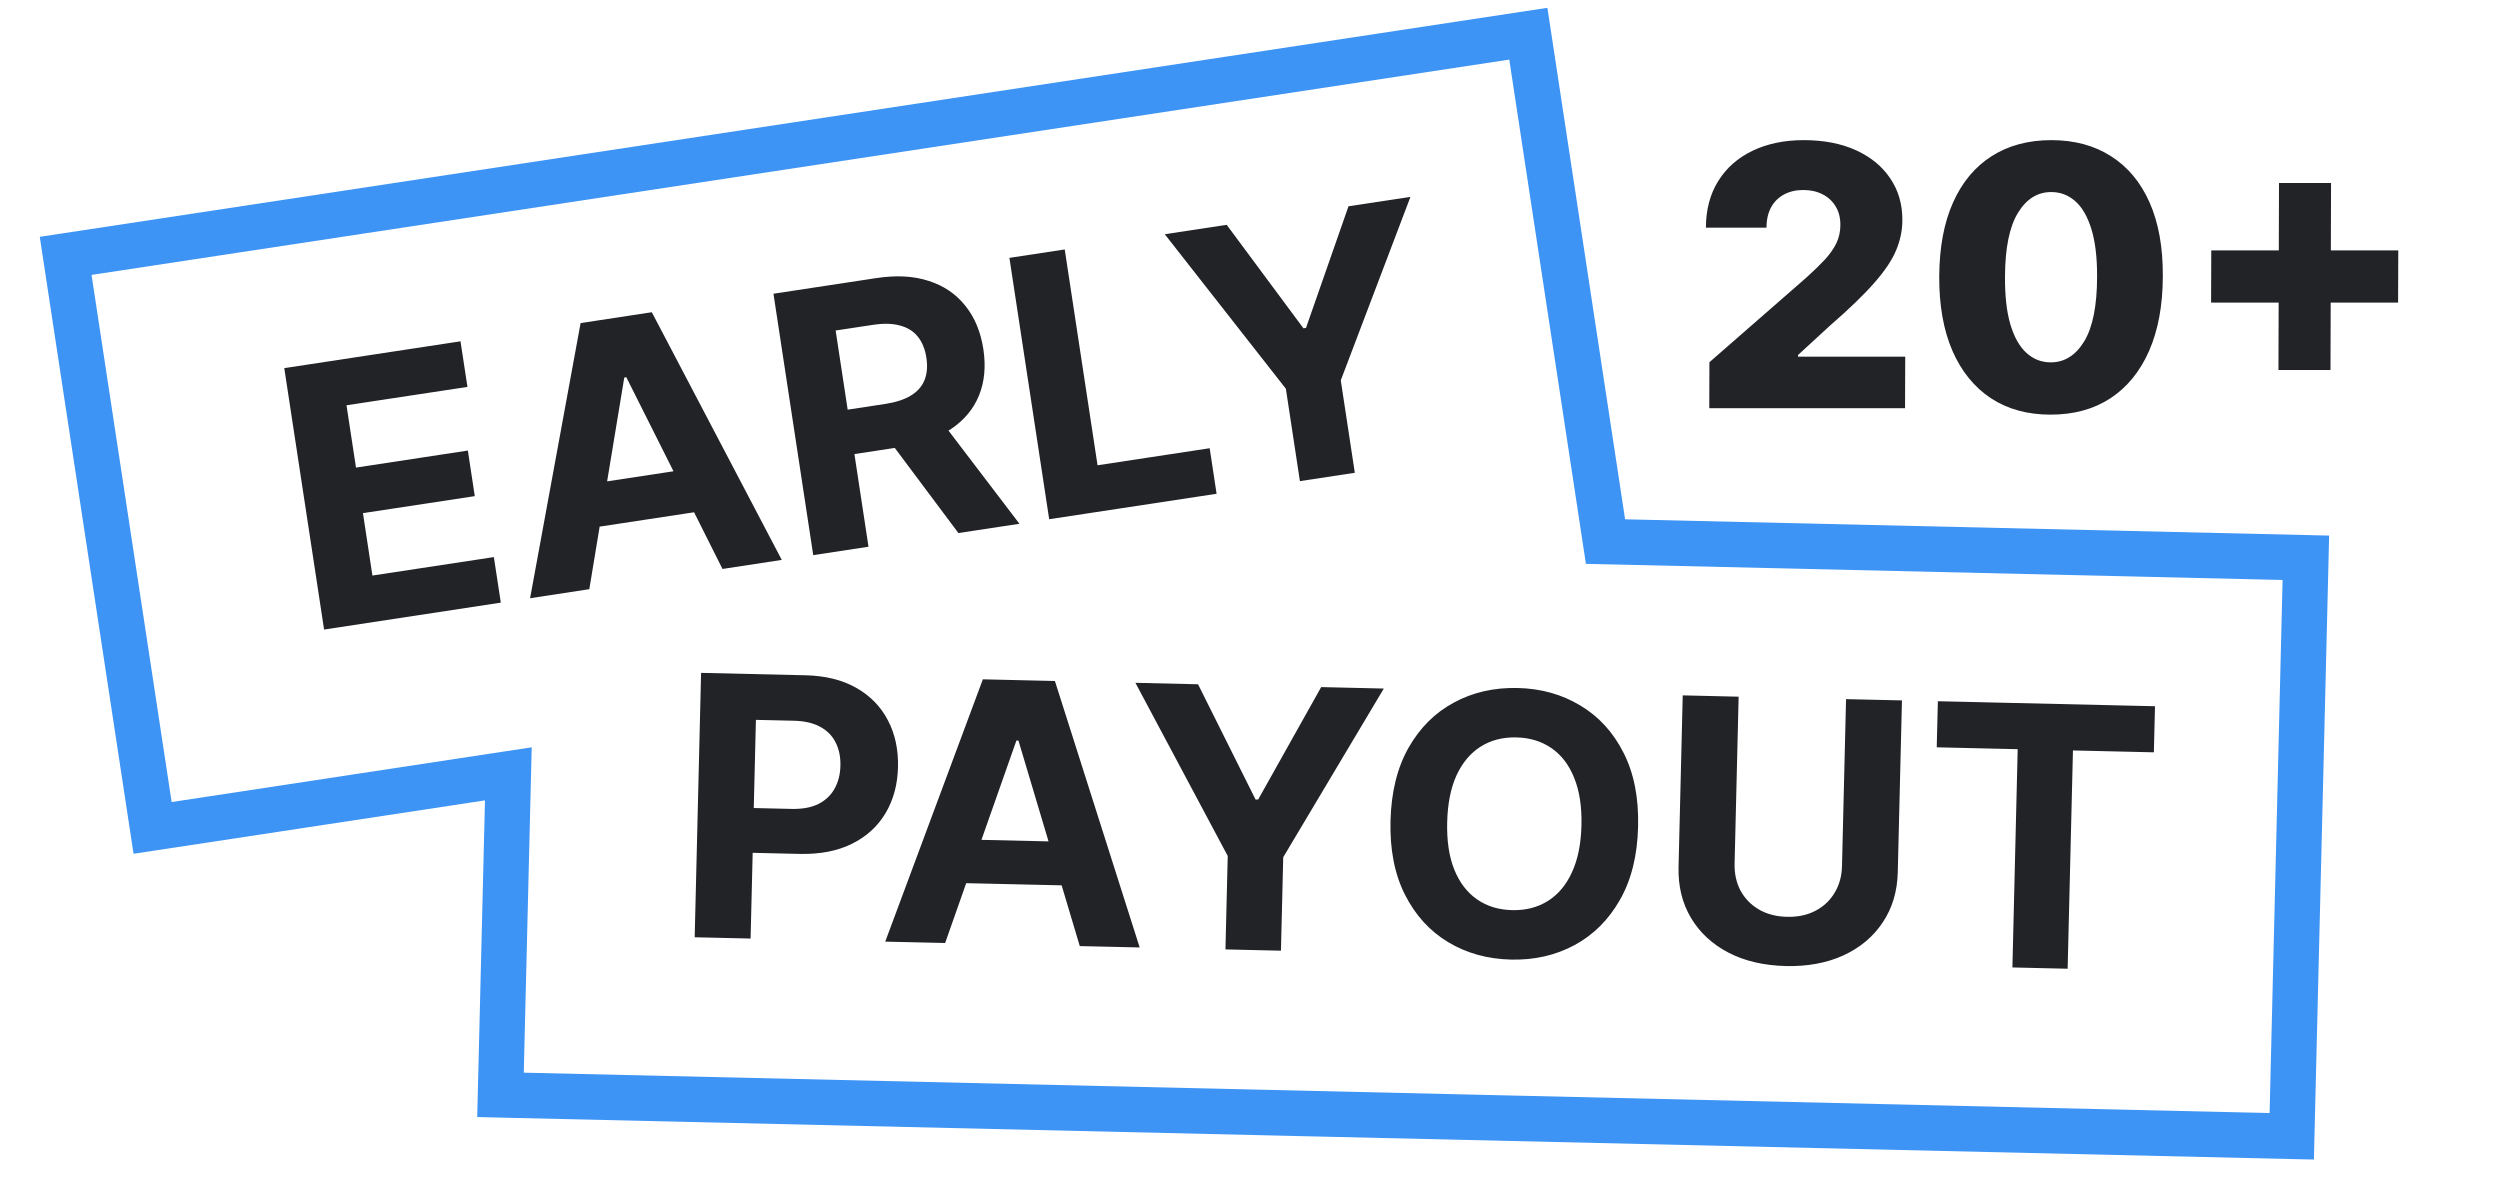
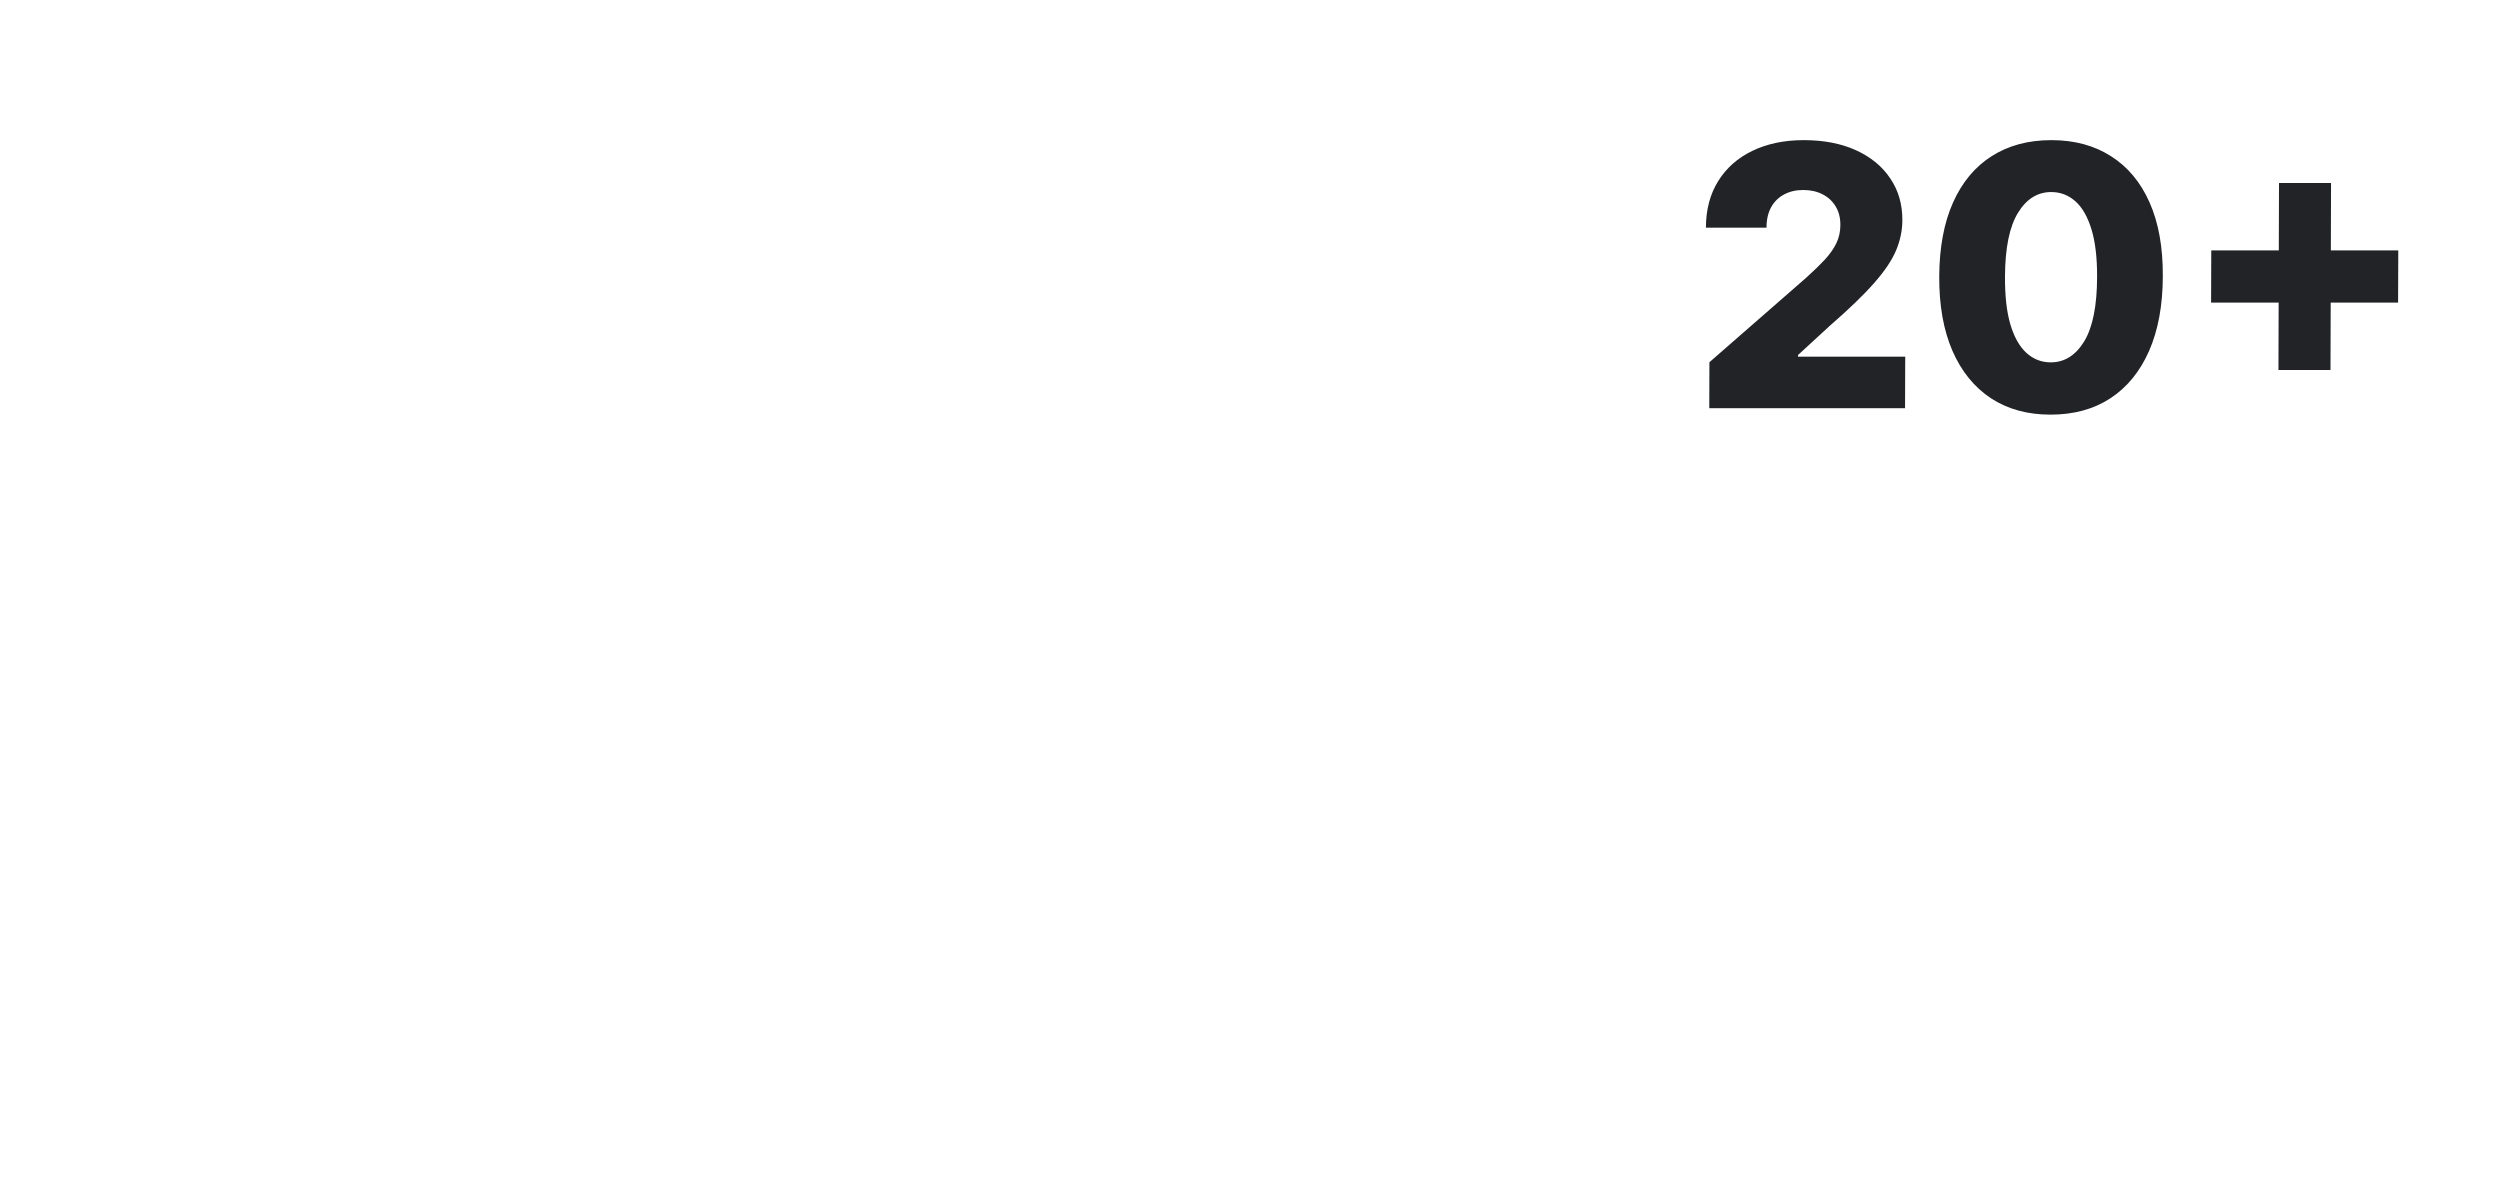
<svg xmlns="http://www.w3.org/2000/svg" width="55" height="26" viewBox="0 0 55 26" fill="none">
-   <path d="M35.321 11.915L34.827 11.99L34.89 12.405L35.309 12.414L35.321 11.915ZM50.729 12.271L51.229 12.283L51.241 11.783L50.741 11.771L50.729 12.271ZM50.419 24.999L50.406 25.499L50.906 25.51L50.918 25.01L50.419 24.999ZM11.011 24.087L10.511 24.075L10.499 24.575L10.999 24.587L11.011 24.087ZM11.183 17.024L11.683 17.036L11.698 16.441L11.109 16.53L11.183 17.024ZM3.357 18.214L2.863 18.29L2.938 18.783L3.432 18.708L3.357 18.214ZM1.445 5.629L1.37 5.135L0.875 5.21L0.95 5.705L1.445 5.629ZM33.623 0.741L34.118 0.666L34.043 0.172L33.549 0.247L33.623 0.741ZM35.321 11.915L35.309 12.414L50.717 12.771L50.729 12.271L50.741 11.771L35.333 11.415L35.321 11.915ZM50.729 12.271L50.229 12.259L49.919 24.987L50.419 24.999L50.918 25.01L51.229 12.283L50.729 12.271ZM50.419 24.999L50.431 24.499L11.023 23.587L11.011 24.087L10.999 24.587L50.406 25.499L50.419 24.999ZM11.011 24.087L11.511 24.098L11.683 17.036L11.183 17.024L10.684 17.013L10.511 24.075L11.011 24.087ZM11.183 17.024L11.109 16.53L3.283 17.72L3.357 18.214L3.432 18.708L11.258 17.519L11.183 17.024ZM3.357 18.214L3.851 18.138L1.939 5.553L1.445 5.629L0.95 5.705L2.863 18.29L3.357 18.214ZM1.445 5.629L1.519 6.123L33.698 1.236L33.623 0.741L33.549 0.247L1.37 5.135L1.445 5.629ZM33.623 0.741L33.129 0.817L34.827 11.99L35.321 11.915L35.815 11.839L34.118 0.666L33.623 0.741Z" fill="#3D94F4" />
-   <path d="M7.13 13.85L6.254 8.099L10.131 7.509L10.284 8.512L7.623 8.916L7.832 10.287L10.293 9.912L10.445 10.915L7.985 11.289L8.193 12.662L10.865 12.256L11.018 13.258L7.13 13.85ZM12.965 12.962L11.662 13.161L12.773 7.108L14.34 6.869L17.199 12.318L15.895 12.517L13.779 8.299L13.734 8.306L12.965 12.962ZM12.54 10.714L15.618 10.246L15.763 11.195L12.684 11.663L12.54 10.714ZM17.891 12.213L17.016 6.462L19.286 6.117C19.72 6.051 20.103 6.072 20.434 6.181C20.766 6.287 21.034 6.47 21.238 6.728C21.444 6.984 21.576 7.302 21.634 7.682C21.692 8.064 21.659 8.405 21.536 8.705C21.413 9.004 21.206 9.25 20.916 9.443C20.627 9.636 20.262 9.767 19.82 9.834L18.3 10.065L18.151 9.088L19.474 8.887C19.707 8.851 19.895 8.79 20.038 8.703C20.182 8.616 20.282 8.503 20.338 8.365C20.395 8.226 20.409 8.062 20.381 7.873C20.352 7.682 20.289 7.526 20.192 7.407C20.097 7.287 19.967 7.206 19.801 7.162C19.637 7.116 19.438 7.111 19.204 7.147L18.384 7.271L19.107 12.028L17.891 12.213ZM20.6 9.123L22.428 11.523L21.085 11.727L19.288 9.323L20.6 9.123ZM23.082 11.423L22.207 5.673L23.424 5.488L24.146 10.236L26.613 9.861L26.765 10.863L23.082 11.423ZM25.625 5.153L26.987 4.946L28.676 7.223L28.732 7.214L29.667 4.538L31.03 4.331L29.497 8.368L29.806 10.401L28.598 10.585L28.289 8.552L25.625 5.153Z" fill="#212327" />
-   <path d="M15.283 20.62L15.424 14.803L17.719 14.856C18.16 14.866 18.534 14.959 18.84 15.134C19.147 15.308 19.378 15.546 19.534 15.847C19.691 16.146 19.765 16.488 19.756 16.875C19.747 17.261 19.655 17.6 19.481 17.891C19.307 18.183 19.06 18.407 18.74 18.565C18.422 18.722 18.039 18.796 17.593 18.786L16.13 18.752L16.154 17.767L17.418 17.796C17.654 17.801 17.85 17.765 18.006 17.687C18.163 17.607 18.281 17.495 18.36 17.351C18.442 17.205 18.485 17.037 18.489 16.846C18.494 16.652 18.459 16.483 18.385 16.337C18.313 16.19 18.2 16.075 18.047 15.991C17.893 15.906 17.697 15.861 17.459 15.856L16.63 15.837L16.513 20.648L15.283 20.62ZM20.793 20.746L19.475 20.716L21.623 14.945L23.208 14.982L25.073 20.844L23.755 20.814L22.406 16.293L22.361 16.292L20.793 20.746ZM20.765 18.458L23.878 18.529L23.855 19.489L20.742 19.418L20.765 18.458ZM24.979 15.022L26.357 15.054L27.622 17.589L27.679 17.59L29.066 15.116L30.444 15.148L28.231 18.859L28.181 20.915L26.96 20.887L27.01 18.831L24.979 15.022ZM36.038 18.186C36.023 18.82 35.89 19.357 35.639 19.796C35.389 20.236 35.056 20.568 34.637 20.794C34.221 21.017 33.756 21.123 33.243 21.111C32.726 21.099 32.265 20.971 31.859 20.727C31.454 20.483 31.138 20.135 30.91 19.685C30.682 19.235 30.576 18.693 30.591 18.061C30.607 17.427 30.739 16.89 30.988 16.45C31.238 16.011 31.57 15.679 31.987 15.456C32.404 15.23 32.87 15.124 33.387 15.136C33.9 15.147 34.359 15.275 34.765 15.52C35.172 15.762 35.489 16.108 35.717 16.559C35.947 17.009 36.054 17.551 36.038 18.186ZM34.792 18.157C34.802 17.746 34.748 17.398 34.632 17.113C34.518 16.828 34.352 16.611 34.134 16.46C33.916 16.309 33.658 16.23 33.361 16.223C33.063 16.216 32.802 16.283 32.577 16.424C32.352 16.565 32.175 16.775 32.045 17.054C31.917 17.333 31.848 17.678 31.838 18.089C31.828 18.5 31.88 18.848 31.995 19.133C32.111 19.418 32.278 19.636 32.496 19.787C32.714 19.938 32.972 20.017 33.269 20.023C33.566 20.03 33.827 19.963 34.052 19.822C34.277 19.682 34.454 19.472 34.582 19.192C34.712 18.913 34.782 18.568 34.792 18.157ZM40.613 15.381L41.843 15.409L41.751 19.186C41.741 19.61 41.631 19.979 41.42 20.293C41.212 20.606 40.925 20.848 40.559 21.017C40.193 21.185 39.769 21.264 39.288 21.253C38.806 21.241 38.386 21.144 38.028 20.959C37.671 20.773 37.396 20.519 37.203 20.196C37.01 19.873 36.918 19.5 36.928 19.076L37.02 15.298L38.25 15.327L38.161 18.999C38.156 19.22 38.199 19.418 38.291 19.593C38.386 19.767 38.521 19.906 38.696 20.009C38.872 20.111 39.078 20.165 39.315 20.17C39.553 20.176 39.762 20.131 39.94 20.037C40.121 19.943 40.261 19.81 40.362 19.64C40.465 19.47 40.519 19.274 40.524 19.053L40.613 15.381ZM42.608 16.441L42.633 15.427L47.41 15.537L47.385 16.551L45.605 16.51L45.488 21.312L44.273 21.284L44.389 16.482L42.608 16.441Z" fill="#212327" />
  <path d="M37.604 8.98L37.607 7.969L39.735 6.111C39.894 5.968 40.03 5.836 40.142 5.717C40.254 5.595 40.34 5.474 40.399 5.353C40.458 5.23 40.488 5.096 40.488 4.952C40.489 4.792 40.454 4.654 40.384 4.541C40.315 4.425 40.218 4.336 40.095 4.274C39.972 4.211 39.831 4.18 39.672 4.18C39.511 4.18 39.37 4.213 39.248 4.279C39.127 4.344 39.032 4.437 38.964 4.561C38.897 4.684 38.863 4.833 38.863 5.009H37.53C37.531 4.614 37.621 4.272 37.8 3.984C37.979 3.696 38.23 3.474 38.552 3.319C38.877 3.162 39.253 3.083 39.681 3.083C40.122 3.083 40.506 3.157 40.831 3.305C41.156 3.453 41.408 3.659 41.585 3.924C41.764 4.187 41.853 4.493 41.852 4.842C41.852 5.063 41.807 5.283 41.717 5.501C41.627 5.718 41.467 5.959 41.235 6.222C41.005 6.485 40.678 6.801 40.255 7.168L39.557 7.81L39.556 7.847H41.915L41.911 8.98H37.604ZM45.112 9.122C44.605 9.122 44.168 9.002 43.801 8.762C43.434 8.519 43.152 8.172 42.954 7.719C42.757 7.265 42.66 6.718 42.663 6.08C42.667 5.442 42.768 4.9 42.967 4.455C43.167 4.008 43.45 3.669 43.816 3.436C44.184 3.201 44.622 3.083 45.13 3.083C45.638 3.083 46.075 3.201 46.441 3.436C46.81 3.669 47.093 4.008 47.291 4.455C47.489 4.902 47.586 5.444 47.582 6.08C47.58 6.72 47.479 7.268 47.279 7.722C47.079 8.176 46.794 8.524 46.426 8.764C46.06 9.003 45.622 9.122 45.112 9.122ZM45.116 7.972C45.419 7.972 45.665 7.818 45.853 7.509C46.041 7.198 46.136 6.722 46.136 6.08C46.137 5.66 46.095 5.313 46.011 5.041C45.926 4.766 45.809 4.561 45.657 4.427C45.506 4.293 45.329 4.225 45.127 4.225C44.825 4.225 44.581 4.378 44.395 4.683C44.209 4.986 44.113 5.451 44.11 6.08C44.107 6.506 44.146 6.859 44.229 7.14C44.313 7.42 44.432 7.629 44.585 7.767C44.738 7.904 44.915 7.972 45.116 7.972ZM50.126 8.14L50.138 4.026H51.283L51.271 8.14H50.126ZM48.644 6.657L48.648 5.509H52.762L52.758 6.657H48.644Z" fill="#212327" />
</svg>